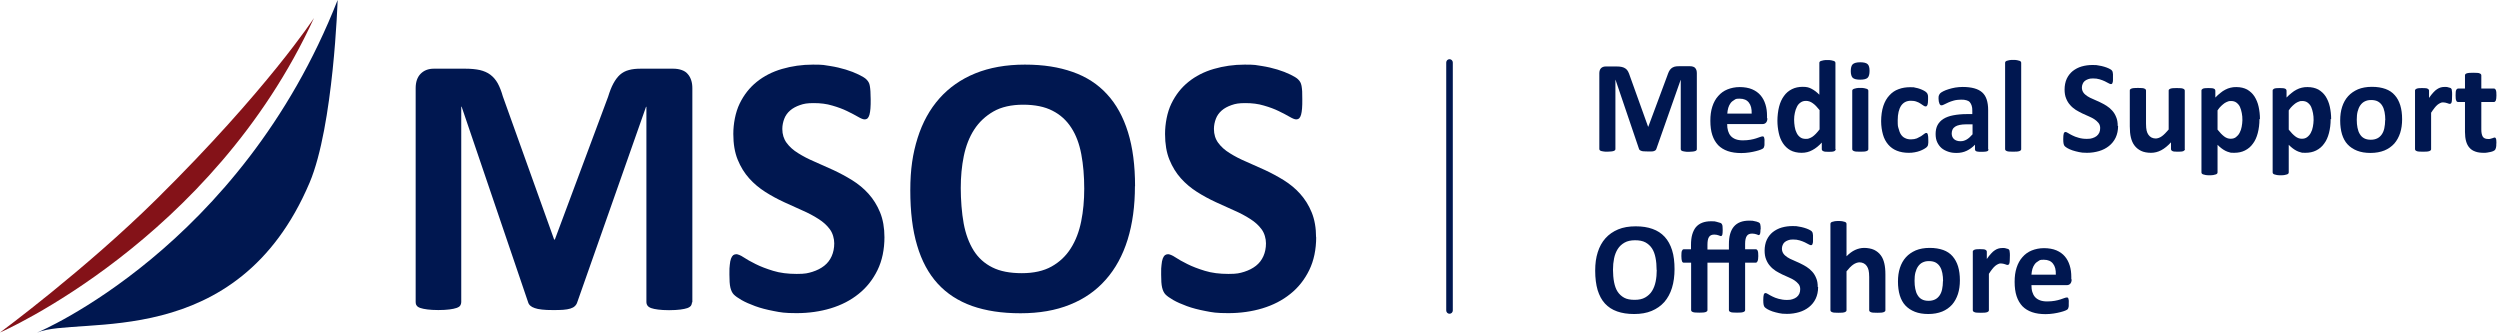
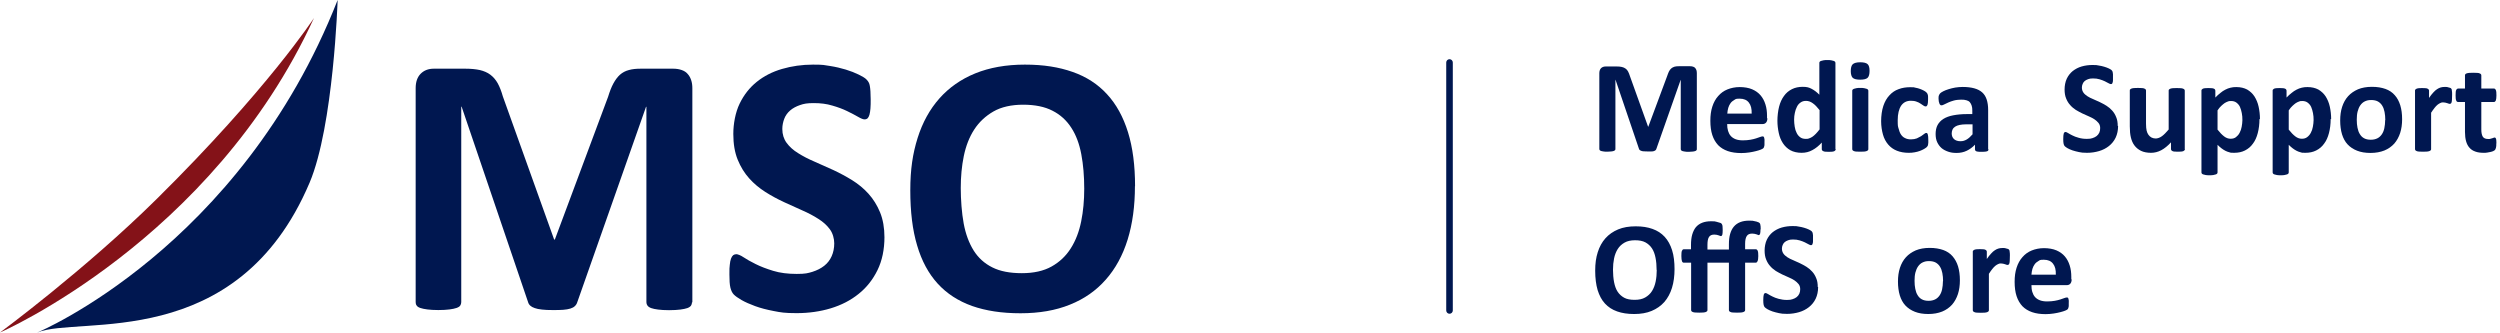
<svg xmlns="http://www.w3.org/2000/svg" width="406" height="54" viewBox="0 0 406 54" fill="none">
  <path d="M0 53.999C0 53.999 34.404 39.077 50.992 2.924C50.992 2.924 43.39 14.581 25.496 32.267C13.876 43.764 0 53.999 0 53.999Z" fill="#841218" />
  <path d="M235.402 50.954C235.105 50.954 234.867 50.714 234.867 50.414V10.154C234.867 9.854 235.105 9.613 235.402 9.613C235.699 9.613 235.936 9.854 235.936 10.154V50.414C235.936 50.714 235.699 50.954 235.402 50.954Z" fill="#001750" />
  <path d="M112.379 49.091C112.379 49.292 112.32 49.472 112.221 49.632C112.102 49.792 111.904 49.933 111.627 50.033C111.33 50.133 110.954 50.213 110.479 50.273C110.004 50.333 109.39 50.373 108.657 50.373C107.925 50.373 107.351 50.333 106.876 50.273C106.401 50.213 106.025 50.133 105.748 50.033C105.471 49.933 105.273 49.792 105.154 49.632C105.035 49.472 104.976 49.292 104.976 49.091V17.344H104.916L93.752 49.071C93.673 49.332 93.534 49.552 93.356 49.712C93.178 49.892 92.94 50.013 92.624 50.113C92.307 50.213 91.931 50.273 91.456 50.313C90.981 50.353 90.407 50.353 89.734 50.353C89.061 50.353 88.487 50.333 88.011 50.273C87.536 50.233 87.14 50.133 86.844 50.033C86.527 49.933 86.289 49.792 86.111 49.632C85.933 49.472 85.814 49.272 85.755 49.051L74.967 17.324H74.907V49.071C74.907 49.272 74.848 49.452 74.749 49.612C74.65 49.772 74.432 49.913 74.135 50.013C73.838 50.113 73.462 50.193 72.987 50.253C72.512 50.313 71.918 50.353 71.186 50.353C70.453 50.353 69.879 50.313 69.404 50.253C68.929 50.193 68.553 50.113 68.256 50.013C67.959 49.913 67.761 49.772 67.662 49.612C67.543 49.452 67.504 49.272 67.504 49.071V14.32C67.504 13.298 67.781 12.517 68.316 11.976C68.85 11.436 69.563 11.155 70.453 11.155H75.58C76.491 11.155 77.283 11.235 77.936 11.376C78.589 11.536 79.163 11.776 79.638 12.137C80.113 12.497 80.509 12.958 80.826 13.519C81.143 14.1 81.42 14.801 81.657 15.642L89.991 38.896H90.11L98.76 15.702C99.017 14.861 99.294 14.14 99.611 13.559C99.928 12.978 100.284 12.497 100.68 12.137C101.096 11.776 101.571 11.516 102.125 11.376C102.679 11.215 103.333 11.155 104.065 11.155H109.331C109.865 11.155 110.32 11.235 110.716 11.376C111.112 11.516 111.429 11.716 111.666 11.996C111.924 12.277 112.102 12.597 112.24 12.998C112.379 13.399 112.438 13.839 112.438 14.34V49.111L112.379 49.091Z" fill="#001750" />
  <path d="M143.636 38.475C143.636 40.519 143.26 42.321 142.508 43.864C141.756 45.406 140.726 46.708 139.44 47.729C138.153 48.771 136.629 49.552 134.907 50.073C133.184 50.593 131.324 50.854 129.364 50.854C127.404 50.854 126.791 50.734 125.662 50.513C124.514 50.293 123.505 50.033 122.634 49.712C121.763 49.392 121.03 49.071 120.437 48.731C119.843 48.39 119.427 48.09 119.17 47.829C118.912 47.569 118.734 47.188 118.615 46.708C118.497 46.207 118.457 45.506 118.457 44.584C118.457 43.663 118.457 43.443 118.516 43.022C118.556 42.602 118.615 42.261 118.714 42.001C118.813 41.74 118.932 41.56 119.071 41.44C119.229 41.34 119.387 41.28 119.585 41.28C119.783 41.28 120.258 41.44 120.753 41.78C121.268 42.121 121.901 42.481 122.713 42.882C123.505 43.283 124.455 43.643 125.563 43.984C126.672 44.324 127.939 44.484 129.384 44.484C130.829 44.484 131.185 44.364 131.937 44.144C132.69 43.904 133.323 43.583 133.857 43.162C134.392 42.742 134.788 42.221 135.065 41.6C135.342 40.979 135.481 40.278 135.481 39.517C135.481 38.756 135.243 37.875 134.768 37.234C134.293 36.593 133.679 36.032 132.907 35.551C132.135 35.05 131.264 34.59 130.294 34.169C129.324 33.728 128.315 33.288 127.286 32.807C126.256 32.326 125.247 31.786 124.277 31.165C123.307 30.544 122.436 29.823 121.664 28.961C120.892 28.1 120.278 27.099 119.803 25.937C119.328 24.775 119.09 23.373 119.09 21.751C119.09 20.128 119.427 18.246 120.12 16.823C120.813 15.401 121.723 14.24 122.891 13.298C124.059 12.357 125.425 11.656 127.008 11.195C128.592 10.735 130.255 10.494 132.036 10.494C133.818 10.494 133.857 10.574 134.788 10.714C135.698 10.855 136.55 11.055 137.341 11.295C138.133 11.536 138.846 11.816 139.459 12.117C140.073 12.417 140.489 12.677 140.687 12.878C140.885 13.078 141.023 13.258 141.083 13.398C141.162 13.539 141.221 13.719 141.261 13.959C141.3 14.2 141.34 14.48 141.36 14.841C141.36 15.201 141.399 15.622 141.399 16.142C141.399 16.663 141.399 17.224 141.36 17.625C141.32 18.025 141.281 18.366 141.201 18.626C141.122 18.887 141.023 19.087 140.904 19.207C140.766 19.327 140.608 19.387 140.39 19.387C140.172 19.387 139.816 19.247 139.341 18.967C138.866 18.686 138.272 18.386 137.579 18.045C136.886 17.705 136.074 17.404 135.164 17.144C134.253 16.864 133.244 16.743 132.155 16.743C131.066 16.743 130.552 16.843 129.918 17.064C129.285 17.284 128.75 17.565 128.315 17.945C127.879 18.326 127.563 18.766 127.365 19.287C127.167 19.808 127.048 20.369 127.048 20.95C127.048 21.811 127.286 22.572 127.741 23.193C128.216 23.834 128.83 24.395 129.621 24.875C130.413 25.376 131.304 25.837 132.294 26.257C133.283 26.698 134.293 27.139 135.342 27.619C136.371 28.1 137.381 28.641 138.39 29.262C139.38 29.883 140.271 30.604 141.043 31.465C141.815 32.326 142.448 33.328 142.924 34.49C143.399 35.651 143.636 37.013 143.636 38.576V38.475Z" fill="#001750" />
  <path d="M184.314 30.223C184.314 33.468 183.918 36.352 183.126 38.916C182.335 41.46 181.147 43.643 179.583 45.406C178.019 47.188 176.079 48.55 173.763 49.472C171.447 50.413 168.775 50.874 165.727 50.874C162.678 50.874 160.105 50.473 157.868 49.692C155.631 48.891 153.77 47.689 152.286 46.067C150.801 44.444 149.673 42.361 148.941 39.858C148.188 37.354 147.832 34.369 147.832 30.924C147.832 27.479 148.228 24.936 149.02 22.412C149.812 19.888 150.999 17.745 152.563 15.982C154.127 14.22 156.067 12.858 158.383 11.916C160.699 10.975 163.391 10.494 166.439 10.494C169.488 10.494 171.942 10.895 174.179 11.676C176.416 12.457 178.277 13.659 179.781 15.301C181.285 16.924 182.414 18.987 183.186 21.47C183.958 23.954 184.334 26.878 184.334 30.263L184.314 30.223ZM176.079 30.644C176.079 28.601 175.921 26.738 175.604 25.056C175.288 23.373 174.753 21.931 173.981 20.749C173.209 19.547 172.2 18.626 170.933 17.985C169.666 17.324 168.062 17.004 166.162 17.004C164.262 17.004 162.619 17.364 161.332 18.105C160.045 18.846 158.996 19.828 158.205 21.05C157.413 22.272 156.859 23.714 156.522 25.336C156.185 26.979 156.027 28.701 156.027 30.544C156.027 32.386 156.185 34.59 156.502 36.292C156.819 37.995 157.353 39.437 158.106 40.659C158.858 41.861 159.867 42.782 161.154 43.423C162.421 44.064 164.024 44.364 165.944 44.364C167.864 44.364 169.488 44.004 170.774 43.283C172.061 42.562 173.11 41.58 173.902 40.318C174.694 39.076 175.248 37.614 175.584 35.952C175.921 34.289 176.079 32.527 176.079 30.664V30.644Z" fill="#001750" />
-   <path d="M213.749 38.475C213.749 40.519 213.373 42.321 212.621 43.864C211.869 45.406 210.84 46.708 209.553 47.729C208.266 48.771 206.742 49.552 205.02 50.073C203.298 50.593 201.437 50.854 199.477 50.854C197.518 50.854 196.904 50.734 195.776 50.513C194.628 50.293 193.618 50.033 192.747 49.712C191.876 49.392 191.144 49.071 190.55 48.731C189.956 48.39 189.54 48.09 189.283 47.829C189.026 47.569 188.847 47.188 188.729 46.708C188.61 46.207 188.57 45.506 188.57 44.584C188.57 43.663 188.57 43.443 188.63 43.022C188.669 42.602 188.729 42.261 188.828 42.001C188.927 41.74 189.045 41.56 189.184 41.44C189.342 41.34 189.501 41.28 189.699 41.28C189.897 41.28 190.372 41.44 190.867 41.78C191.381 42.121 192.015 42.481 192.826 42.882C193.618 43.283 194.568 43.643 195.677 43.984C196.785 44.324 198.052 44.484 199.497 44.484C200.942 44.484 201.298 44.364 202.051 44.144C202.803 43.904 203.436 43.583 203.971 43.162C204.505 42.742 204.901 42.221 205.178 41.6C205.455 40.979 205.594 40.278 205.594 39.517C205.594 38.756 205.356 37.875 204.881 37.234C204.406 36.593 203.793 36.032 203.021 35.551C202.249 35.05 201.378 34.59 200.408 34.169C199.438 33.728 198.428 33.288 197.399 32.807C196.37 32.326 195.36 31.786 194.39 31.165C193.42 30.544 192.549 29.823 191.777 28.961C191.005 28.1 190.391 27.099 189.916 25.937C189.441 24.775 189.204 23.373 189.204 21.751C189.204 20.128 189.54 18.246 190.233 16.823C190.926 15.401 191.836 14.24 193.004 13.298C194.172 12.357 195.538 11.656 197.122 11.195C198.705 10.735 200.368 10.494 202.15 10.494C203.931 10.494 203.971 10.574 204.901 10.714C205.812 10.855 206.663 11.055 207.455 11.295C208.246 11.536 208.959 11.816 209.573 12.117C210.186 12.417 210.602 12.677 210.8 12.878C210.998 13.078 211.137 13.258 211.196 13.398C211.275 13.539 211.315 13.719 211.374 13.959C211.414 14.2 211.453 14.48 211.473 14.841C211.473 15.201 211.493 15.622 211.493 16.142C211.493 16.663 211.493 17.224 211.453 17.625C211.414 18.025 211.374 18.366 211.295 18.626C211.216 18.887 211.117 19.087 210.998 19.207C210.859 19.327 210.701 19.387 210.483 19.387C210.266 19.387 209.909 19.247 209.434 18.967C208.959 18.686 208.365 18.386 207.672 18.045C206.98 17.705 206.168 17.404 205.257 17.144C204.347 16.864 203.337 16.743 202.249 16.743C201.16 16.743 200.645 16.843 200.012 17.064C199.378 17.284 198.844 17.565 198.408 17.945C197.973 18.326 197.656 18.766 197.458 19.287C197.26 19.808 197.142 20.369 197.142 20.95C197.142 21.811 197.379 22.572 197.834 23.193C198.309 23.834 198.923 24.395 199.715 24.875C200.507 25.376 201.397 25.837 202.387 26.257C203.377 26.698 204.386 27.139 205.436 27.619C206.465 28.1 207.474 28.641 208.484 29.262C209.474 29.883 210.364 30.604 211.136 31.465C211.908 32.326 212.542 33.328 213.017 34.49C213.492 35.651 213.73 37.013 213.73 38.576L213.749 38.475Z" fill="#001750" />
  <path d="M6.059 54C6.059 54 39.017 40.28 54.833 0C54.833 0 54.18 20.43 50.28 29.664C38.483 57.465 12.67 51.216 6.078 54" fill="#001750" />
  <path d="M275.566 24.196C275.566 24.276 275.566 24.336 275.507 24.396C275.467 24.456 275.408 24.496 275.289 24.536C275.19 24.576 275.052 24.596 274.893 24.616C274.735 24.636 274.517 24.656 274.26 24.656C274.003 24.656 273.805 24.656 273.626 24.616C273.448 24.576 273.33 24.576 273.231 24.536C273.132 24.496 273.052 24.456 273.013 24.396C272.973 24.336 272.953 24.276 272.953 24.196V12.979H272.934L268.994 24.176C268.975 24.276 268.915 24.336 268.856 24.396C268.797 24.456 268.698 24.496 268.599 24.536C268.5 24.576 268.361 24.596 268.183 24.596C268.005 24.596 267.807 24.596 267.569 24.596C267.332 24.596 267.134 24.596 266.956 24.576C266.777 24.576 266.639 24.536 266.54 24.496C266.441 24.456 266.342 24.416 266.283 24.356C266.223 24.296 266.184 24.236 266.164 24.156L262.363 12.959H262.343V24.176C262.343 24.256 262.343 24.316 262.284 24.376C262.244 24.436 262.165 24.476 262.066 24.516C261.967 24.556 261.829 24.576 261.67 24.596C261.512 24.616 261.294 24.636 261.037 24.636C260.78 24.636 260.582 24.636 260.404 24.596C260.225 24.556 260.107 24.556 260.008 24.516C259.909 24.476 259.829 24.436 259.79 24.376C259.75 24.316 259.73 24.256 259.73 24.176V11.898C259.73 11.537 259.829 11.257 260.008 11.076C260.186 10.896 260.443 10.796 260.76 10.796H262.561C262.878 10.796 263.155 10.816 263.393 10.876C263.63 10.936 263.828 11.016 263.986 11.136C264.165 11.257 264.303 11.417 264.402 11.617C264.501 11.817 264.62 12.078 264.699 12.358L267.648 20.57H267.688L270.736 12.378C270.835 12.078 270.934 11.838 271.033 11.617C271.132 11.417 271.271 11.237 271.409 11.116C271.548 10.996 271.726 10.896 271.924 10.836C272.122 10.776 272.34 10.756 272.617 10.756H274.478C274.676 10.756 274.834 10.776 274.973 10.836C275.111 10.876 275.23 10.956 275.309 11.056C275.388 11.156 275.467 11.277 275.507 11.417C275.547 11.557 275.566 11.717 275.566 11.898V24.176V24.196Z" fill="#001750" />
  <path d="M287.026 19.188C287.026 19.509 286.947 19.749 286.808 19.909C286.669 20.069 286.471 20.149 286.214 20.149H280.493C280.493 20.55 280.533 20.931 280.632 21.251C280.731 21.572 280.87 21.852 281.087 22.092C281.285 22.313 281.562 22.493 281.879 22.613C282.196 22.733 282.592 22.793 283.047 22.793C283.502 22.793 283.918 22.753 284.274 22.693C284.631 22.633 284.927 22.553 285.185 22.473C285.442 22.393 285.66 22.313 285.818 22.253C285.996 22.192 286.115 22.152 286.234 22.152C286.353 22.152 286.353 22.152 286.392 22.192C286.432 22.213 286.471 22.253 286.491 22.333C286.511 22.413 286.531 22.493 286.551 22.613C286.57 22.733 286.551 22.873 286.551 23.054C286.551 23.234 286.551 23.334 286.551 23.454C286.551 23.555 286.551 23.655 286.511 23.735C286.511 23.815 286.471 23.875 286.452 23.935C286.432 23.995 286.392 24.035 286.333 24.095C286.293 24.135 286.155 24.215 285.957 24.296C285.759 24.376 285.502 24.456 285.185 24.536C284.868 24.616 284.512 24.696 284.096 24.756C283.68 24.816 283.245 24.857 282.79 24.857C281.958 24.857 281.226 24.756 280.592 24.536C279.959 24.316 279.444 23.995 279.029 23.575C278.613 23.134 278.296 22.593 278.078 21.932C277.861 21.271 277.762 20.49 277.762 19.609C277.762 18.727 277.861 18.006 278.078 17.325C278.296 16.644 278.613 16.064 279.029 15.603C279.444 15.122 279.939 14.761 280.533 14.521C281.127 14.281 281.8 14.141 282.532 14.141C283.265 14.141 283.997 14.261 284.551 14.501C285.106 14.742 285.561 15.062 285.917 15.483C286.274 15.903 286.531 16.384 286.709 16.965C286.887 17.526 286.966 18.146 286.966 18.808V19.228L287.026 19.188ZM284.472 18.427C284.492 17.666 284.353 17.085 284.017 16.664C283.7 16.244 283.205 16.023 282.532 16.023C281.859 16.023 281.899 16.084 281.661 16.224C281.424 16.364 281.206 16.524 281.048 16.744C280.889 16.965 280.751 17.225 280.672 17.506C280.592 17.806 280.533 18.107 280.513 18.447H284.472V18.427Z" fill="#001750" />
  <path d="M298.114 24.215C298.114 24.295 298.114 24.355 298.055 24.416C297.996 24.476 297.956 24.516 297.877 24.556C297.798 24.596 297.679 24.616 297.54 24.636C297.402 24.636 297.224 24.656 297.006 24.656C296.788 24.656 296.59 24.656 296.452 24.636C296.313 24.636 296.194 24.596 296.115 24.556C296.036 24.516 295.957 24.476 295.917 24.416C295.877 24.355 295.858 24.295 295.858 24.215V23.154C295.383 23.674 294.868 24.095 294.333 24.375C293.799 24.676 293.225 24.816 292.572 24.816C291.919 24.816 291.245 24.676 290.751 24.396C290.256 24.115 289.86 23.735 289.543 23.254C289.226 22.773 289.009 22.232 288.87 21.591C288.732 20.951 288.652 20.29 288.652 19.588C288.652 18.887 288.751 17.986 288.929 17.305C289.108 16.624 289.365 16.063 289.721 15.582C290.058 15.102 290.493 14.741 291.008 14.481C291.523 14.22 292.116 14.1 292.77 14.1C293.423 14.1 293.779 14.2 294.195 14.421C294.63 14.641 295.046 14.962 295.462 15.382V10.235C295.462 10.155 295.462 10.094 295.521 10.034C295.561 9.974 295.62 9.934 295.739 9.894C295.838 9.854 295.976 9.834 296.135 9.794C296.293 9.754 296.511 9.754 296.768 9.754C297.026 9.754 297.243 9.754 297.402 9.794C297.56 9.834 297.699 9.854 297.798 9.894C297.897 9.934 297.976 9.974 298.015 10.034C298.055 10.094 298.075 10.155 298.075 10.235V24.195L298.114 24.215ZM295.482 17.866C295.105 17.385 294.749 17.005 294.393 16.764C294.037 16.504 293.68 16.384 293.304 16.384C292.928 16.384 292.671 16.464 292.413 16.644C292.156 16.824 291.958 17.045 291.82 17.345C291.661 17.646 291.562 17.966 291.483 18.327C291.404 18.687 291.364 19.048 291.364 19.428C291.364 19.809 291.404 20.209 291.463 20.59C291.523 20.971 291.622 21.291 291.78 21.591C291.919 21.892 292.116 22.112 292.354 22.292C292.592 22.473 292.888 22.553 293.265 22.553C293.641 22.553 293.621 22.533 293.799 22.473C293.977 22.413 294.155 22.332 294.333 22.212C294.512 22.092 294.69 21.932 294.888 21.732C295.086 21.531 295.284 21.291 295.501 21.011V17.866H295.482Z" fill="#001750" />
  <path d="M303.615 11.516C303.615 12.057 303.516 12.418 303.298 12.638C303.08 12.838 302.684 12.938 302.091 12.938C301.497 12.938 301.101 12.838 300.883 12.638C300.685 12.438 300.566 12.077 300.566 11.556C300.566 11.036 300.665 10.635 300.883 10.435C301.101 10.234 301.497 10.114 302.091 10.114C302.684 10.114 303.08 10.214 303.298 10.415C303.516 10.615 303.615 10.976 303.615 11.496V11.516ZM303.417 24.215C303.417 24.295 303.397 24.355 303.357 24.395C303.318 24.435 303.239 24.495 303.14 24.536C303.041 24.576 302.902 24.596 302.744 24.616C302.566 24.616 302.368 24.636 302.11 24.636C301.853 24.636 301.635 24.636 301.477 24.616C301.299 24.616 301.18 24.576 301.081 24.536C300.982 24.495 300.903 24.456 300.863 24.395C300.824 24.335 300.804 24.275 300.804 24.215V14.741C300.804 14.661 300.824 14.601 300.863 14.561C300.903 14.521 300.982 14.461 301.081 14.421C301.18 14.381 301.319 14.361 301.477 14.32C301.635 14.28 301.853 14.28 302.11 14.28C302.368 14.28 302.585 14.28 302.744 14.32C302.902 14.361 303.041 14.381 303.14 14.421C303.239 14.461 303.318 14.501 303.357 14.561C303.397 14.621 303.417 14.681 303.417 14.741V24.215Z" fill="#001750" />
  <path d="M313.157 22.714V23.174C313.157 23.295 313.137 23.395 313.117 23.495C313.097 23.595 313.078 23.655 313.058 23.695C313.038 23.735 312.979 23.815 312.899 23.895C312.82 23.976 312.662 24.076 312.464 24.196C312.266 24.316 312.028 24.416 311.771 24.516C311.514 24.617 311.237 24.677 310.92 24.737C310.623 24.797 310.306 24.817 309.97 24.817C309.237 24.817 308.604 24.697 308.05 24.476C307.495 24.256 307.02 23.916 306.644 23.475C306.268 23.034 305.971 22.494 305.793 21.852C305.615 21.212 305.496 20.491 305.496 19.669C305.496 18.848 305.615 17.907 305.852 17.206C306.09 16.505 306.407 15.944 306.842 15.483C307.258 15.022 307.753 14.682 308.327 14.482C308.901 14.261 309.534 14.161 310.227 14.161C310.92 14.161 310.781 14.181 311.058 14.241C311.336 14.281 311.573 14.361 311.811 14.441C312.048 14.522 312.246 14.622 312.444 14.722C312.642 14.822 312.761 14.922 312.84 15.002C312.919 15.082 312.979 15.143 312.998 15.203C313.018 15.263 313.058 15.323 313.078 15.403C313.097 15.483 313.117 15.583 313.117 15.723V16.184C313.117 16.605 313.078 16.885 313.018 17.045C312.939 17.206 312.86 17.286 312.741 17.286C312.622 17.286 312.503 17.246 312.365 17.145C312.226 17.045 312.068 16.945 311.89 16.825C311.712 16.705 311.494 16.585 311.237 16.505C310.979 16.404 310.682 16.364 310.326 16.364C309.633 16.364 309.119 16.625 308.742 17.166C308.386 17.706 308.188 18.488 308.188 19.529C308.188 20.571 308.228 20.491 308.327 20.871C308.426 21.252 308.544 21.592 308.723 21.852C308.901 22.113 309.119 22.313 309.396 22.433C309.673 22.574 309.97 22.634 310.346 22.634C310.722 22.634 311.019 22.574 311.296 22.473C311.553 22.353 311.791 22.233 311.989 22.113C312.187 21.973 312.345 21.852 312.484 21.752C312.622 21.632 312.721 21.592 312.82 21.592C312.919 21.592 312.939 21.592 312.979 21.652C313.018 21.692 313.058 21.752 313.078 21.852C313.097 21.953 313.117 22.073 313.137 22.213C313.157 22.353 313.157 22.553 313.157 22.794V22.714Z" fill="#001750" />
  <path d="M322.935 24.256C322.935 24.356 322.895 24.436 322.836 24.496C322.757 24.556 322.658 24.597 322.499 24.617C322.341 24.637 322.123 24.657 321.826 24.657C321.529 24.657 321.272 24.657 321.133 24.617C320.995 24.597 320.896 24.556 320.836 24.496C320.777 24.436 320.738 24.356 320.738 24.256V23.495C320.342 23.916 319.906 24.236 319.411 24.476C318.916 24.717 318.362 24.837 317.768 24.837C317.174 24.837 316.818 24.777 316.402 24.637C315.987 24.496 315.63 24.316 315.314 24.056C315.017 23.795 314.779 23.475 314.601 23.094C314.423 22.714 314.344 22.273 314.344 21.752C314.344 21.232 314.443 20.711 314.66 20.31C314.878 19.91 315.195 19.569 315.611 19.309C316.026 19.048 316.561 18.848 317.194 18.728C317.828 18.608 318.56 18.528 319.391 18.528H320.302V17.947C320.302 17.646 320.282 17.386 320.203 17.166C320.124 16.945 320.045 16.765 319.906 16.605C319.768 16.445 319.589 16.344 319.352 16.284C319.114 16.204 318.837 16.184 318.501 16.184C318.164 16.184 317.669 16.224 317.313 16.324C316.957 16.424 316.66 16.525 316.402 16.645C316.145 16.765 315.908 16.865 315.729 16.965C315.551 17.065 315.413 17.105 315.294 17.105C315.175 17.105 315.155 17.085 315.096 17.025C315.037 16.985 314.997 16.905 314.957 16.805C314.918 16.705 314.898 16.605 314.858 16.465C314.839 16.324 314.819 16.184 314.819 16.024C314.819 15.864 314.819 15.623 314.878 15.503C314.938 15.383 314.977 15.263 315.076 15.163C315.175 15.062 315.353 14.942 315.591 14.822C315.828 14.702 316.125 14.582 316.462 14.482C316.798 14.382 317.155 14.281 317.531 14.221C317.927 14.161 318.323 14.121 318.738 14.121C319.471 14.121 320.104 14.201 320.619 14.341C321.133 14.482 321.569 14.702 321.905 15.002C322.242 15.303 322.479 15.683 322.638 16.164C322.796 16.645 322.875 17.206 322.875 17.847V24.236L322.935 24.256ZM320.342 20.19H319.332C318.897 20.19 318.54 20.23 318.243 20.29C317.946 20.35 317.689 20.451 317.511 20.571C317.333 20.691 317.174 20.851 317.095 21.031C317.016 21.212 316.957 21.412 316.957 21.652C316.957 22.053 317.075 22.353 317.333 22.594C317.59 22.814 317.927 22.934 318.362 22.934C318.798 22.934 319.075 22.834 319.391 22.654C319.708 22.473 320.025 22.173 320.342 21.812V20.19Z" fill="#001750" />
-   <path d="M328.242 24.215C328.242 24.295 328.222 24.355 328.182 24.395C328.143 24.435 328.064 24.495 327.965 24.535C327.866 24.575 327.727 24.595 327.569 24.615C327.391 24.615 327.193 24.635 326.935 24.635C326.678 24.635 326.46 24.635 326.302 24.615C326.124 24.615 326.005 24.575 325.906 24.535C325.807 24.495 325.728 24.455 325.688 24.395C325.649 24.335 325.629 24.275 325.629 24.215V10.214C325.629 10.134 325.649 10.074 325.688 10.014C325.728 9.954 325.807 9.914 325.906 9.874C326.005 9.834 326.144 9.814 326.302 9.773C326.46 9.733 326.678 9.733 326.935 9.733C327.193 9.733 327.41 9.733 327.569 9.773C327.727 9.814 327.866 9.834 327.965 9.874C328.064 9.914 328.143 9.954 328.182 10.014C328.222 10.074 328.242 10.134 328.242 10.214V24.215Z" fill="#001750" />
  <path d="M343.978 20.449C343.978 21.17 343.839 21.811 343.582 22.352C343.325 22.893 342.949 23.354 342.493 23.714C342.038 24.075 341.504 24.355 340.89 24.535C340.276 24.716 339.623 24.816 338.93 24.816C338.237 24.816 338.02 24.776 337.624 24.696C337.228 24.616 336.872 24.515 336.555 24.415C336.238 24.295 335.981 24.195 335.783 24.075C335.585 23.954 335.427 23.854 335.328 23.754C335.229 23.654 335.169 23.534 335.13 23.354C335.09 23.173 335.07 22.933 335.07 22.613C335.07 22.292 335.07 22.212 335.09 22.052C335.11 21.891 335.13 21.791 335.149 21.691C335.189 21.591 335.229 21.531 335.268 21.491C335.328 21.451 335.387 21.431 335.446 21.431C335.506 21.431 335.684 21.491 335.862 21.611C336.04 21.731 336.278 21.851 336.555 21.992C336.832 22.132 337.169 22.272 337.564 22.372C337.96 22.492 338.396 22.552 338.911 22.552C339.425 22.552 339.544 22.512 339.821 22.432C340.078 22.352 340.316 22.232 340.494 22.092C340.672 21.951 340.831 21.751 340.93 21.531C341.029 21.311 341.068 21.07 341.068 20.79C341.068 20.509 340.989 20.209 340.811 19.989C340.633 19.768 340.415 19.568 340.158 19.388C339.88 19.207 339.584 19.047 339.247 18.907C338.911 18.747 338.554 18.587 338.178 18.426C337.822 18.246 337.466 18.066 337.109 17.846C336.773 17.625 336.456 17.365 336.199 17.064C335.922 16.764 335.704 16.403 335.545 16.003C335.367 15.582 335.288 15.101 335.288 14.521C335.288 13.94 335.407 13.279 335.644 12.778C335.882 12.277 336.218 11.857 336.614 11.536C337.03 11.216 337.505 10.955 338.059 10.795C338.614 10.635 339.207 10.555 339.841 10.555C340.474 10.555 340.494 10.575 340.811 10.635C341.128 10.675 341.444 10.755 341.721 10.835C341.999 10.915 342.256 11.015 342.474 11.116C342.691 11.216 342.83 11.316 342.909 11.376C342.988 11.456 343.028 11.516 343.048 11.556C343.067 11.596 343.087 11.676 343.107 11.757C343.107 11.837 343.127 11.937 343.147 12.057V12.518C343.147 12.518 343.147 12.898 343.147 13.038C343.147 13.179 343.127 13.299 343.087 13.399C343.067 13.499 343.028 13.559 342.988 13.599C342.949 13.639 342.889 13.659 342.81 13.659C342.731 13.659 342.612 13.619 342.434 13.519C342.256 13.419 342.058 13.319 341.82 13.199C341.583 13.078 341.286 12.978 340.969 12.878C340.652 12.778 340.296 12.738 339.9 12.738C339.504 12.738 339.326 12.778 339.108 12.858C338.891 12.938 338.693 13.038 338.554 13.159C338.396 13.299 338.297 13.439 338.218 13.639C338.139 13.819 338.099 14.02 338.099 14.22C338.099 14.521 338.178 14.781 338.336 15.021C338.495 15.262 338.732 15.442 338.99 15.622C339.267 15.802 339.584 15.963 339.94 16.103C340.296 16.263 340.652 16.423 341.009 16.584C341.365 16.764 341.741 16.944 342.078 17.165C342.434 17.385 342.731 17.645 343.008 17.946C343.285 18.246 343.503 18.607 343.661 19.007C343.839 19.408 343.919 19.889 343.919 20.449H343.978Z" fill="#001750" />
  <path d="M354.826 24.216C354.826 24.296 354.826 24.356 354.767 24.396C354.707 24.436 354.668 24.496 354.589 24.536C354.509 24.576 354.391 24.596 354.232 24.616C354.094 24.616 353.916 24.637 353.698 24.637C353.48 24.637 353.282 24.637 353.144 24.616C353.005 24.616 352.886 24.576 352.807 24.536C352.728 24.496 352.669 24.456 352.629 24.396C352.589 24.336 352.57 24.276 352.57 24.216V23.114C352.055 23.675 351.52 24.116 350.986 24.396C350.452 24.677 349.897 24.817 349.323 24.817C348.749 24.817 348.136 24.717 347.7 24.496C347.265 24.276 346.908 23.996 346.631 23.615C346.354 23.255 346.176 22.814 346.057 22.333C345.938 21.852 345.879 21.252 345.879 20.511V14.702C345.879 14.622 345.879 14.562 345.938 14.522C345.998 14.482 346.037 14.421 346.156 14.381C346.255 14.341 346.394 14.321 346.572 14.301C346.75 14.301 346.948 14.281 347.205 14.281C347.462 14.281 347.68 14.281 347.839 14.301C348.017 14.301 348.136 14.341 348.234 14.381C348.333 14.421 348.413 14.461 348.452 14.522C348.492 14.582 348.512 14.642 348.512 14.702V20.07C348.512 20.57 348.551 20.951 348.611 21.212C348.67 21.472 348.769 21.692 348.908 21.892C349.046 22.073 349.204 22.233 349.402 22.333C349.6 22.433 349.838 22.493 350.095 22.493C350.353 22.493 350.768 22.373 351.105 22.113C351.441 21.872 351.798 21.492 352.193 21.031V14.722C352.193 14.642 352.193 14.582 352.253 14.542C352.312 14.502 352.352 14.441 352.471 14.401C352.57 14.361 352.708 14.341 352.866 14.321C353.045 14.321 353.243 14.301 353.5 14.301C353.757 14.301 353.975 14.301 354.133 14.321C354.312 14.321 354.43 14.361 354.529 14.401C354.628 14.441 354.707 14.482 354.747 14.542C354.787 14.602 354.806 14.662 354.806 14.722V24.216H354.826Z" fill="#001750" />
  <path d="M366.938 19.328C366.938 20.169 366.839 20.931 366.661 21.612C366.483 22.293 366.225 22.873 365.869 23.334C365.533 23.815 365.097 24.175 364.582 24.436C364.068 24.696 363.494 24.816 362.821 24.816C362.148 24.816 362.306 24.796 362.068 24.736C361.831 24.676 361.613 24.596 361.415 24.496C361.197 24.376 360.98 24.256 360.782 24.095C360.564 23.935 360.346 23.735 360.129 23.515V27.981C360.129 28.061 360.109 28.121 360.069 28.181C360.03 28.241 359.95 28.282 359.851 28.322C359.752 28.362 359.614 28.382 359.456 28.422C359.297 28.462 359.079 28.462 358.822 28.462C358.565 28.462 358.347 28.462 358.189 28.422C358.03 28.382 357.892 28.362 357.793 28.322C357.694 28.282 357.615 28.241 357.575 28.181C357.535 28.121 357.516 28.061 357.516 27.981V14.722C357.516 14.641 357.516 14.581 357.575 14.541C357.634 14.501 357.674 14.441 357.753 14.401C357.832 14.361 357.951 14.341 358.109 14.321C358.248 14.321 358.426 14.301 358.644 14.301C358.862 14.301 359.04 14.301 359.178 14.321C359.317 14.321 359.436 14.361 359.535 14.401C359.614 14.441 359.693 14.481 359.713 14.541C359.733 14.601 359.772 14.661 359.772 14.722V15.843C360.049 15.563 360.307 15.302 360.584 15.102C360.841 14.882 361.118 14.701 361.395 14.561C361.673 14.421 361.95 14.301 362.247 14.241C362.544 14.161 362.84 14.141 363.177 14.141C363.87 14.141 364.444 14.281 364.939 14.541C365.414 14.822 365.81 15.182 366.126 15.663C366.423 16.144 366.661 16.684 366.799 17.325C366.938 17.966 367.017 18.627 367.017 19.348L366.938 19.328ZM364.167 19.529C364.167 19.128 364.147 18.727 364.068 18.367C363.989 18.006 363.909 17.666 363.771 17.365C363.632 17.065 363.434 16.845 363.197 16.664C362.959 16.484 362.662 16.404 362.326 16.404C361.989 16.404 361.969 16.424 361.811 16.484C361.653 16.544 361.455 16.624 361.277 16.744C361.099 16.865 360.92 17.025 360.722 17.205C360.524 17.385 360.327 17.626 360.129 17.926V21.051C360.505 21.532 360.861 21.892 361.197 22.152C361.534 22.413 361.89 22.533 362.247 22.533C362.603 22.533 362.88 22.453 363.118 22.273C363.355 22.092 363.553 21.872 363.711 21.572C363.87 21.271 363.989 20.951 364.048 20.59C364.107 20.23 364.167 19.869 364.167 19.509V19.529Z" fill="#001750" />
  <path d="M378.5 19.328C378.5 20.169 378.402 20.931 378.223 21.612C378.045 22.293 377.788 22.873 377.432 23.334C377.095 23.815 376.66 24.175 376.145 24.436C375.63 24.696 375.056 24.816 374.383 24.816C373.71 24.816 373.868 24.796 373.631 24.736C373.393 24.676 373.176 24.596 372.978 24.496C372.76 24.376 372.542 24.256 372.344 24.095C372.127 23.935 371.909 23.735 371.691 23.515V27.981C371.691 28.061 371.671 28.121 371.632 28.181C371.592 28.241 371.513 28.282 371.414 28.322C371.315 28.362 371.176 28.382 371.018 28.422C370.86 28.462 370.642 28.462 370.385 28.462C370.127 28.462 369.91 28.462 369.751 28.422C369.593 28.382 369.454 28.362 369.355 28.322C369.256 28.282 369.177 28.241 369.138 28.181C369.098 28.121 369.078 28.061 369.078 27.981V14.722C369.078 14.641 369.078 14.581 369.138 14.541C369.197 14.501 369.236 14.441 369.316 14.401C369.395 14.361 369.514 14.341 369.672 14.321C369.811 14.321 369.989 14.301 370.206 14.301C370.424 14.301 370.602 14.301 370.741 14.321C370.879 14.321 370.998 14.361 371.097 14.401C371.176 14.441 371.256 14.481 371.275 14.541C371.295 14.601 371.335 14.661 371.335 14.722V15.843C371.612 15.563 371.869 15.302 372.146 15.102C372.404 14.882 372.681 14.701 372.958 14.561C373.235 14.421 373.512 14.301 373.809 14.241C374.106 14.161 374.403 14.141 374.739 14.141C375.432 14.141 376.006 14.281 376.501 14.541C376.976 14.822 377.372 15.182 377.689 15.663C377.986 16.144 378.223 16.684 378.362 17.325C378.5 17.966 378.58 18.627 378.58 19.348L378.5 19.328ZM375.729 19.529C375.729 19.128 375.709 18.727 375.63 18.367C375.551 18.006 375.472 17.666 375.333 17.365C375.195 17.065 374.997 16.845 374.759 16.664C374.522 16.484 374.225 16.404 373.888 16.404C373.552 16.404 373.532 16.424 373.374 16.484C373.215 16.544 373.017 16.624 372.839 16.744C372.661 16.865 372.483 17.025 372.285 17.205C372.087 17.385 371.889 17.626 371.691 17.926V21.051C372.067 21.532 372.423 21.892 372.76 22.152C373.096 22.413 373.453 22.533 373.809 22.533C374.165 22.533 374.443 22.453 374.68 22.273C374.918 22.092 375.116 21.872 375.274 21.572C375.432 21.271 375.551 20.951 375.61 20.59C375.67 20.23 375.729 19.869 375.729 19.509V19.529Z" fill="#001750" />
  <path d="M390.103 19.368C390.103 20.17 390.004 20.911 389.786 21.592C389.568 22.253 389.252 22.834 388.836 23.314C388.4 23.795 387.866 24.175 387.232 24.436C386.579 24.696 385.827 24.837 384.976 24.837C384.125 24.837 383.412 24.716 382.798 24.476C382.185 24.236 381.67 23.895 381.254 23.454C380.839 23.014 380.542 22.453 380.344 21.812C380.146 21.151 380.047 20.41 380.047 19.569C380.047 18.727 380.146 18.026 380.364 17.345C380.581 16.684 380.898 16.104 381.334 15.623C381.769 15.142 382.303 14.782 382.937 14.501C383.57 14.241 384.323 14.101 385.194 14.101C386.065 14.101 386.757 14.221 387.391 14.441C388.004 14.661 388.519 15.002 388.915 15.463C389.311 15.903 389.608 16.464 389.806 17.105C390.004 17.766 390.103 18.507 390.103 19.348V19.368ZM387.371 19.489C387.371 19.028 387.331 18.587 387.252 18.187C387.173 17.786 387.054 17.445 386.876 17.165C386.698 16.865 386.46 16.644 386.183 16.484C385.886 16.324 385.53 16.244 385.075 16.244C384.62 16.244 384.342 16.324 384.045 16.464C383.749 16.604 383.511 16.825 383.313 17.105C383.115 17.385 382.977 17.726 382.878 18.107C382.779 18.487 382.739 18.948 382.739 19.448C382.739 19.949 382.779 20.35 382.858 20.75C382.937 21.151 383.056 21.491 383.234 21.772C383.412 22.072 383.63 22.293 383.927 22.453C384.224 22.613 384.58 22.693 385.015 22.693C385.451 22.693 385.768 22.613 386.065 22.473C386.361 22.333 386.599 22.112 386.797 21.832C386.995 21.552 387.133 21.211 387.213 20.831C387.292 20.45 387.351 19.989 387.351 19.489H387.371Z" fill="#001750" />
  <path d="M398.217 15.603C398.217 15.864 398.217 16.064 398.197 16.224C398.197 16.384 398.157 16.525 398.138 16.605C398.118 16.705 398.078 16.765 398.019 16.805C397.979 16.845 397.92 16.865 397.841 16.865C397.762 16.865 397.722 16.865 397.643 16.825C397.564 16.805 397.484 16.765 397.405 16.745C397.326 16.725 397.227 16.685 397.108 16.665C397.009 16.645 396.891 16.625 396.752 16.625C396.613 16.625 396.455 16.645 396.317 16.725C396.178 16.785 396.02 16.885 395.861 17.005C395.703 17.125 395.545 17.306 395.366 17.526C395.188 17.747 395.01 18.007 394.812 18.307V24.216C394.812 24.296 394.792 24.356 394.753 24.396C394.713 24.436 394.634 24.496 394.535 24.537C394.436 24.577 394.297 24.597 394.139 24.617C393.961 24.617 393.763 24.637 393.506 24.637C393.248 24.637 393.031 24.637 392.872 24.617C392.694 24.617 392.575 24.577 392.476 24.537C392.377 24.496 392.298 24.456 392.259 24.396C392.219 24.336 392.199 24.276 392.199 24.216V14.722C392.199 14.642 392.199 14.582 392.259 14.542C392.318 14.502 392.358 14.442 392.457 14.402C392.556 14.361 392.674 14.341 392.813 14.321C392.951 14.321 393.13 14.301 393.347 14.301C393.565 14.301 393.763 14.301 393.902 14.321C394.04 14.321 394.159 14.361 394.238 14.402C394.317 14.442 394.377 14.482 394.416 14.542C394.456 14.602 394.476 14.662 394.476 14.722V15.904C394.713 15.543 394.951 15.263 395.168 15.022C395.386 14.782 395.584 14.602 395.782 14.482C395.98 14.341 396.178 14.261 396.376 14.201C396.574 14.141 396.772 14.121 396.97 14.121C397.168 14.121 397.168 14.121 397.267 14.121C397.366 14.121 397.484 14.141 397.583 14.181C397.702 14.201 397.801 14.241 397.88 14.261C397.96 14.281 398.019 14.321 398.059 14.361C398.098 14.402 398.118 14.442 398.138 14.482C398.157 14.522 398.177 14.582 398.177 14.662C398.177 14.742 398.197 14.842 398.217 15.002C398.237 15.163 398.217 15.363 398.217 15.603Z" fill="#001750" />
  <path d="M405.401 23.273C405.401 23.594 405.401 23.834 405.341 23.994C405.302 24.155 405.242 24.275 405.183 24.355C405.123 24.415 405.024 24.475 404.906 24.535C404.787 24.595 404.648 24.635 404.47 24.675C404.312 24.715 404.134 24.735 403.936 24.776C403.738 24.816 403.54 24.816 403.362 24.816C402.827 24.816 402.372 24.756 401.996 24.615C401.6 24.475 401.283 24.275 401.046 23.994C400.788 23.714 400.61 23.354 400.491 22.933C400.373 22.512 400.313 22.012 400.313 21.431V16.563H399.185C399.046 16.563 398.947 16.483 398.888 16.323C398.809 16.163 398.789 15.882 398.789 15.482C398.789 15.081 398.789 15.101 398.809 14.961C398.809 14.821 398.848 14.701 398.888 14.621C398.928 14.54 398.967 14.48 399.027 14.44C399.086 14.4 399.145 14.38 399.205 14.38H400.313V12.257C400.313 12.177 400.313 12.117 400.373 12.057C400.412 11.997 400.472 11.957 400.59 11.917C400.689 11.877 400.828 11.857 401.006 11.836C401.184 11.836 401.382 11.816 401.64 11.816C401.897 11.816 402.115 11.816 402.293 11.836C402.471 11.836 402.609 11.877 402.689 11.917C402.788 11.957 402.867 11.997 402.906 12.057C402.946 12.117 402.966 12.177 402.966 12.257V14.38H405.005C405.084 14.38 405.143 14.38 405.183 14.44C405.242 14.48 405.282 14.54 405.321 14.621C405.361 14.701 405.381 14.821 405.401 14.961C405.401 15.101 405.42 15.281 405.42 15.482C405.42 15.862 405.381 16.143 405.321 16.323C405.242 16.483 405.143 16.563 405.024 16.563H402.966V21.03C402.966 21.551 403.045 21.931 403.203 22.192C403.362 22.452 403.659 22.572 404.074 22.572C404.49 22.572 404.332 22.572 404.45 22.532C404.569 22.512 404.668 22.472 404.747 22.452C404.827 22.432 404.906 22.392 404.965 22.372C405.024 22.352 405.084 22.332 405.123 22.332C405.163 22.332 405.203 22.332 405.242 22.372C405.282 22.392 405.302 22.452 405.341 22.512C405.381 22.572 405.381 22.692 405.401 22.813C405.42 22.933 405.42 23.113 405.42 23.293L405.401 23.273Z" fill="#001750" />
  <path d="M271.945 43.685C271.945 44.827 271.807 45.848 271.529 46.75C271.252 47.651 270.837 48.412 270.282 49.053C269.728 49.674 269.035 50.155 268.224 50.495C267.412 50.836 266.462 50.996 265.393 50.996C264.324 50.996 263.413 50.856 262.622 50.575C261.83 50.295 261.177 49.874 260.642 49.293C260.108 48.713 259.732 47.992 259.454 47.11C259.197 46.229 259.059 45.167 259.059 43.965C259.059 42.764 259.197 41.842 259.474 40.961C259.751 40.08 260.167 39.319 260.721 38.698C261.276 38.077 261.968 37.596 262.78 37.256C263.592 36.915 264.542 36.755 265.631 36.755C266.719 36.755 267.57 36.895 268.362 37.175C269.154 37.456 269.807 37.877 270.342 38.457C270.876 39.038 271.272 39.759 271.549 40.641C271.826 41.522 271.945 42.543 271.945 43.745V43.685ZM269.035 43.845C269.035 43.124 268.976 42.463 268.857 41.862C268.738 41.261 268.56 40.761 268.283 40.34C268.006 39.92 267.65 39.599 267.214 39.359C266.759 39.118 266.205 39.018 265.532 39.018C264.859 39.018 264.284 39.138 263.829 39.399C263.374 39.659 262.998 40 262.721 40.44C262.444 40.881 262.246 41.382 262.127 41.963C262.008 42.543 261.949 43.144 261.949 43.805C261.949 44.466 262.008 45.227 262.127 45.828C262.246 46.429 262.424 46.95 262.701 47.371C262.978 47.791 263.334 48.112 263.77 48.352C264.205 48.592 264.779 48.693 265.472 48.693C266.165 48.693 266.719 48.572 267.175 48.312C267.63 48.052 268.006 47.711 268.283 47.27C268.56 46.83 268.758 46.309 268.877 45.728C268.996 45.147 269.055 44.526 269.055 43.865L269.035 43.845Z" fill="#001750" />
  <path d="M285.902 37.234C285.902 37.575 285.882 37.815 285.842 37.955C285.803 38.095 285.723 38.175 285.624 38.175C285.525 38.175 285.525 38.175 285.466 38.135C285.407 38.095 285.328 38.095 285.248 38.055C285.169 38.035 285.07 37.995 284.951 37.975C284.833 37.955 284.714 37.935 284.556 37.935C284.14 37.935 283.863 38.055 283.685 38.316C283.506 38.576 283.407 38.997 283.407 39.578V40.479H285.13C285.189 40.479 285.248 40.479 285.308 40.539C285.367 40.579 285.407 40.639 285.446 40.719C285.486 40.799 285.506 40.92 285.525 41.06C285.525 41.2 285.545 41.38 285.545 41.581C285.545 41.961 285.506 42.242 285.426 42.422C285.347 42.582 285.248 42.662 285.13 42.662H283.407V50.353C283.407 50.434 283.388 50.494 283.348 50.534C283.308 50.574 283.229 50.634 283.13 50.674C283.031 50.714 282.893 50.734 282.734 50.754C282.556 50.754 282.358 50.774 282.101 50.774C281.844 50.774 281.626 50.774 281.448 50.754C281.27 50.754 281.131 50.714 281.052 50.674C280.953 50.634 280.874 50.594 280.834 50.534C280.794 50.474 280.775 50.414 280.775 50.353V42.662H277.291V50.353C277.291 50.434 277.271 50.494 277.231 50.534C277.192 50.574 277.113 50.634 277.014 50.674C276.915 50.714 276.776 50.734 276.598 50.754C276.42 50.754 276.222 50.774 275.965 50.774C275.707 50.774 275.509 50.774 275.331 50.754C275.153 50.754 275.014 50.714 274.915 50.674C274.816 50.634 274.737 50.594 274.698 50.534C274.658 50.474 274.638 50.414 274.638 50.353V42.662H273.451C273.312 42.662 273.213 42.582 273.154 42.422C273.094 42.261 273.055 41.981 273.055 41.581C273.055 41.18 273.055 41.2 273.074 41.06C273.074 40.92 273.114 40.799 273.154 40.719C273.193 40.639 273.233 40.579 273.272 40.539C273.332 40.499 273.391 40.479 273.451 40.479H274.618V39.778C274.618 39.137 274.678 38.576 274.816 38.095C274.955 37.615 275.153 37.214 275.41 36.894C275.687 36.573 276.024 36.333 276.44 36.172C276.855 36.012 277.33 35.932 277.904 35.932C278.478 35.932 278.498 35.952 278.736 36.012C278.973 36.072 279.191 36.133 279.369 36.193C279.448 36.213 279.528 36.253 279.567 36.313C279.607 36.353 279.666 36.433 279.686 36.513C279.726 36.593 279.745 36.713 279.745 36.853C279.745 36.994 279.765 37.154 279.765 37.374C279.765 37.715 279.745 37.975 279.706 38.115C279.666 38.256 279.587 38.336 279.488 38.336C279.389 38.336 279.389 38.336 279.31 38.296C279.231 38.256 279.171 38.256 279.092 38.216C279.013 38.196 278.914 38.156 278.795 38.135C278.676 38.115 278.558 38.095 278.419 38.095C278.003 38.095 277.726 38.216 277.548 38.476C277.37 38.736 277.291 39.157 277.291 39.758V40.519H280.775V39.678C280.775 39.037 280.834 38.476 280.973 37.995C281.111 37.514 281.309 37.114 281.586 36.794C281.863 36.473 282.2 36.233 282.616 36.072C283.031 35.912 283.506 35.832 284.08 35.832C284.654 35.832 284.655 35.852 284.912 35.912C285.169 35.952 285.367 36.012 285.545 36.092C285.624 36.112 285.684 36.153 285.743 36.213C285.803 36.253 285.842 36.333 285.862 36.413C285.882 36.493 285.902 36.613 285.921 36.753C285.921 36.894 285.941 37.074 285.941 37.274L285.902 37.234Z" fill="#001750" />
  <path d="M295.263 46.608C295.263 47.329 295.125 47.969 294.867 48.51C294.61 49.051 294.234 49.512 293.779 49.872C293.323 50.233 292.789 50.513 292.175 50.694C291.562 50.874 290.908 50.974 290.215 50.974C289.523 50.974 289.305 50.934 288.909 50.854C288.513 50.774 288.157 50.673 287.84 50.573C287.523 50.453 287.266 50.353 287.068 50.233C286.87 50.113 286.712 50.013 286.613 49.912C286.514 49.812 286.454 49.692 286.415 49.512C286.375 49.331 286.355 49.091 286.355 48.771C286.355 48.45 286.355 48.37 286.375 48.21C286.395 48.05 286.415 47.95 286.435 47.849C286.474 47.749 286.514 47.689 286.553 47.649C286.613 47.609 286.672 47.589 286.732 47.589C286.791 47.589 286.969 47.649 287.147 47.769C287.325 47.889 287.563 48.01 287.84 48.15C288.117 48.29 288.454 48.43 288.85 48.53C289.246 48.63 289.681 48.711 290.196 48.711C290.71 48.711 290.829 48.671 291.106 48.59C291.364 48.51 291.601 48.39 291.779 48.25C291.957 48.11 292.116 47.909 292.215 47.689C292.314 47.469 292.353 47.228 292.353 46.948C292.353 46.668 292.274 46.367 292.096 46.147C291.918 45.926 291.7 45.726 291.443 45.546C291.166 45.366 290.869 45.205 290.532 45.065C290.196 44.905 289.839 44.745 289.463 44.584C289.107 44.404 288.751 44.224 288.394 44.004C288.058 43.783 287.741 43.523 287.484 43.222C287.207 42.922 286.989 42.562 286.831 42.161C286.652 41.74 286.573 41.26 286.573 40.679C286.573 40.098 286.692 39.437 286.93 38.936C287.167 38.435 287.504 38.015 287.899 37.694C288.315 37.374 288.79 37.114 289.344 36.953C289.899 36.793 290.493 36.713 291.126 36.713C291.759 36.713 291.779 36.733 292.096 36.793C292.413 36.833 292.729 36.913 293.007 36.993C293.284 37.073 293.541 37.174 293.759 37.274C293.977 37.374 294.115 37.474 294.194 37.534C294.273 37.614 294.313 37.674 294.333 37.714C294.353 37.754 294.372 37.834 294.392 37.915C294.392 37.995 294.412 38.095 294.432 38.215V38.676C294.432 38.676 294.432 39.056 294.432 39.197C294.432 39.337 294.412 39.457 294.372 39.557C294.353 39.657 294.313 39.717 294.273 39.757C294.234 39.797 294.174 39.818 294.095 39.818C294.016 39.818 293.897 39.777 293.719 39.677C293.541 39.577 293.343 39.477 293.106 39.357C292.868 39.237 292.571 39.136 292.254 39.036C291.938 38.936 291.581 38.896 291.185 38.896C290.79 38.896 290.611 38.936 290.394 39.016C290.176 39.096 289.978 39.197 289.839 39.317C289.681 39.457 289.582 39.597 289.503 39.797C289.424 39.978 289.384 40.178 289.384 40.378C289.384 40.679 289.463 40.939 289.622 41.179C289.78 41.42 290.018 41.6 290.275 41.78C290.552 41.961 290.869 42.121 291.225 42.261C291.581 42.421 291.938 42.582 292.294 42.742C292.65 42.922 293.026 43.102 293.363 43.323C293.719 43.543 294.016 43.803 294.293 44.104C294.57 44.404 294.788 44.765 294.946 45.165C295.125 45.566 295.204 46.047 295.204 46.608H295.263Z" fill="#001750" />
-   <path d="M306.189 50.374C306.189 50.454 306.169 50.514 306.13 50.554C306.09 50.594 306.011 50.654 305.912 50.694C305.813 50.734 305.675 50.755 305.516 50.775C305.338 50.775 305.14 50.795 304.883 50.795C304.625 50.795 304.408 50.795 304.23 50.775C304.051 50.775 303.913 50.734 303.834 50.694C303.735 50.654 303.655 50.614 303.616 50.554C303.576 50.494 303.557 50.434 303.557 50.374V44.966C303.557 44.505 303.517 44.145 303.458 43.884C303.398 43.624 303.299 43.404 303.161 43.203C303.042 43.023 302.864 42.863 302.666 42.763C302.468 42.663 302.23 42.602 301.973 42.602C301.716 42.602 301.3 42.723 300.944 42.983C300.607 43.223 300.251 43.584 299.875 44.065V50.374C299.875 50.454 299.855 50.514 299.815 50.554C299.776 50.594 299.697 50.654 299.598 50.694C299.499 50.734 299.36 50.755 299.202 50.775C299.023 50.775 298.826 50.795 298.568 50.795C298.311 50.795 298.093 50.795 297.935 50.775C297.757 50.775 297.638 50.734 297.539 50.694C297.44 50.654 297.361 50.614 297.321 50.554C297.282 50.494 297.262 50.434 297.262 50.374V36.373C297.262 36.293 297.282 36.233 297.321 36.173C297.361 36.113 297.44 36.073 297.539 36.033C297.638 35.993 297.776 35.973 297.935 35.933C298.093 35.893 298.311 35.893 298.568 35.893C298.826 35.893 299.043 35.893 299.202 35.933C299.36 35.973 299.499 35.993 299.598 36.033C299.697 36.073 299.776 36.113 299.815 36.173C299.855 36.233 299.875 36.293 299.875 36.373V41.621C300.33 41.16 300.785 40.82 301.26 40.599C301.735 40.379 302.23 40.259 302.745 40.259C303.26 40.259 303.913 40.359 304.368 40.58C304.804 40.8 305.16 41.08 305.437 41.461C305.714 41.821 305.892 42.262 306.011 42.763C306.13 43.264 306.189 43.844 306.189 44.565V50.394V50.374Z" fill="#001750" />
  <path d="M318.286 45.527C318.286 46.328 318.187 47.069 317.97 47.75C317.752 48.411 317.435 48.992 317.019 49.472C316.584 49.953 316.049 50.334 315.416 50.594C314.763 50.855 314.011 50.995 313.159 50.995C312.308 50.995 311.596 50.874 310.982 50.634C310.368 50.394 309.854 50.053 309.438 49.613C309.022 49.172 308.725 48.611 308.527 47.97C308.329 47.309 308.23 46.568 308.23 45.727C308.23 44.886 308.329 44.185 308.547 43.504C308.765 42.843 309.082 42.262 309.517 41.781C309.953 41.3 310.487 40.94 311.121 40.659C311.754 40.399 312.506 40.259 313.377 40.259C314.248 40.259 314.941 40.379 315.574 40.599C316.188 40.82 316.703 41.16 317.099 41.621C317.494 42.081 317.791 42.622 317.989 43.263C318.187 43.924 318.286 44.665 318.286 45.507V45.527ZM315.555 45.647C315.555 45.186 315.515 44.745 315.436 44.345C315.357 43.944 315.238 43.604 315.06 43.323C314.882 43.023 314.644 42.803 314.367 42.642C314.07 42.482 313.714 42.402 313.258 42.402C312.803 42.402 312.526 42.482 312.229 42.622C311.932 42.763 311.695 42.983 311.497 43.263C311.299 43.544 311.16 43.884 311.061 44.265C310.962 44.645 310.923 45.106 310.923 45.607C310.923 46.107 310.962 46.508 311.041 46.909C311.121 47.309 311.239 47.65 311.417 47.93C311.596 48.231 311.813 48.451 312.11 48.611C312.407 48.771 312.763 48.852 313.199 48.852C313.634 48.852 313.951 48.771 314.248 48.631C314.545 48.491 314.783 48.271 314.981 47.99C315.178 47.71 315.317 47.369 315.396 46.989C315.475 46.608 315.535 46.148 315.535 45.647H315.555Z" fill="#001750" />
  <path d="M326.4 41.761C326.4 42.022 326.4 42.222 326.381 42.382C326.381 42.543 326.341 42.683 326.321 42.763C326.301 42.863 326.262 42.923 326.203 42.963C326.163 43.003 326.104 43.023 326.024 43.023C325.945 43.023 325.906 43.023 325.826 42.983C325.747 42.963 325.668 42.923 325.589 42.903C325.51 42.883 325.411 42.843 325.292 42.823C325.193 42.803 325.074 42.783 324.936 42.783C324.797 42.783 324.639 42.803 324.5 42.883C324.362 42.943 324.203 43.043 324.045 43.164C323.887 43.284 323.728 43.464 323.55 43.684C323.372 43.905 323.194 44.165 322.996 44.465V50.374C322.996 50.454 322.976 50.514 322.936 50.554C322.897 50.594 322.818 50.655 322.719 50.695C322.62 50.735 322.481 50.755 322.323 50.775C322.145 50.775 321.947 50.795 321.689 50.795C321.432 50.795 321.214 50.795 321.056 50.775C320.878 50.775 320.759 50.735 320.66 50.695C320.561 50.655 320.482 50.615 320.442 50.554C320.403 50.494 320.383 50.434 320.383 50.374V40.88C320.383 40.8 320.383 40.74 320.442 40.7C320.502 40.66 320.541 40.6 320.64 40.56C320.739 40.52 320.858 40.5 320.996 40.48C321.135 40.48 321.313 40.46 321.531 40.46C321.749 40.46 321.947 40.46 322.085 40.48C322.224 40.48 322.343 40.52 322.422 40.56C322.501 40.6 322.56 40.64 322.6 40.7C322.639 40.76 322.659 40.82 322.659 40.88V42.062C322.897 41.701 323.134 41.421 323.352 41.181C323.57 40.94 323.768 40.76 323.966 40.64C324.164 40.5 324.362 40.419 324.56 40.359C324.757 40.299 324.955 40.279 325.153 40.279C325.351 40.279 325.351 40.279 325.45 40.279C325.549 40.279 325.668 40.299 325.767 40.339C325.886 40.359 325.985 40.4 326.064 40.419C326.143 40.44 326.203 40.48 326.242 40.52C326.282 40.56 326.301 40.6 326.321 40.64C326.341 40.68 326.361 40.74 326.361 40.82C326.361 40.9 326.381 41 326.4 41.161C326.42 41.321 326.4 41.521 326.4 41.761Z" fill="#001750" />
  <path d="M336.44 45.346C336.44 45.667 336.361 45.907 336.222 46.067C336.083 46.228 335.886 46.308 335.628 46.308H329.907C329.907 46.708 329.947 47.089 330.046 47.409C330.145 47.73 330.284 48.01 330.501 48.251C330.699 48.471 330.976 48.651 331.293 48.771C331.61 48.892 332.006 48.952 332.461 48.952C332.916 48.952 333.332 48.912 333.688 48.852C334.045 48.791 334.342 48.711 334.599 48.631C334.856 48.551 335.074 48.471 335.232 48.411C335.41 48.351 335.529 48.311 335.648 48.311C335.767 48.311 335.767 48.311 335.806 48.351C335.846 48.371 335.886 48.411 335.905 48.491C335.925 48.571 335.945 48.651 335.965 48.771C335.984 48.892 335.965 49.032 335.965 49.212C335.965 49.392 335.965 49.492 335.965 49.613C335.965 49.713 335.965 49.813 335.925 49.893C335.925 49.973 335.886 50.033 335.866 50.093C335.846 50.153 335.806 50.194 335.747 50.254C335.707 50.294 335.569 50.374 335.371 50.454C335.173 50.534 334.916 50.614 334.599 50.694C334.282 50.774 333.926 50.854 333.51 50.914C333.094 50.975 332.659 51.015 332.204 51.015C331.372 51.015 330.64 50.914 330.006 50.694C329.373 50.474 328.858 50.153 328.443 49.733C328.027 49.292 327.71 48.751 327.492 48.09C327.275 47.429 327.176 46.648 327.176 45.767C327.176 44.886 327.275 44.164 327.492 43.483C327.71 42.803 328.027 42.222 328.443 41.761C328.858 41.28 329.353 40.92 329.947 40.679C330.541 40.439 331.214 40.299 331.946 40.299C332.679 40.299 333.411 40.419 333.965 40.659C334.52 40.9 334.975 41.22 335.331 41.641C335.688 42.061 335.945 42.542 336.123 43.123C336.301 43.684 336.38 44.305 336.38 44.966V45.386L336.44 45.346ZM333.866 44.585C333.886 43.824 333.748 43.243 333.411 42.823C333.094 42.402 332.6 42.182 331.927 42.182C331.254 42.182 331.293 42.242 331.056 42.382C330.818 42.522 330.6 42.682 330.442 42.903C330.284 43.123 330.145 43.383 330.066 43.664C329.987 43.964 329.927 44.265 329.907 44.605H333.866V44.585Z" fill="#001750" />
</svg>